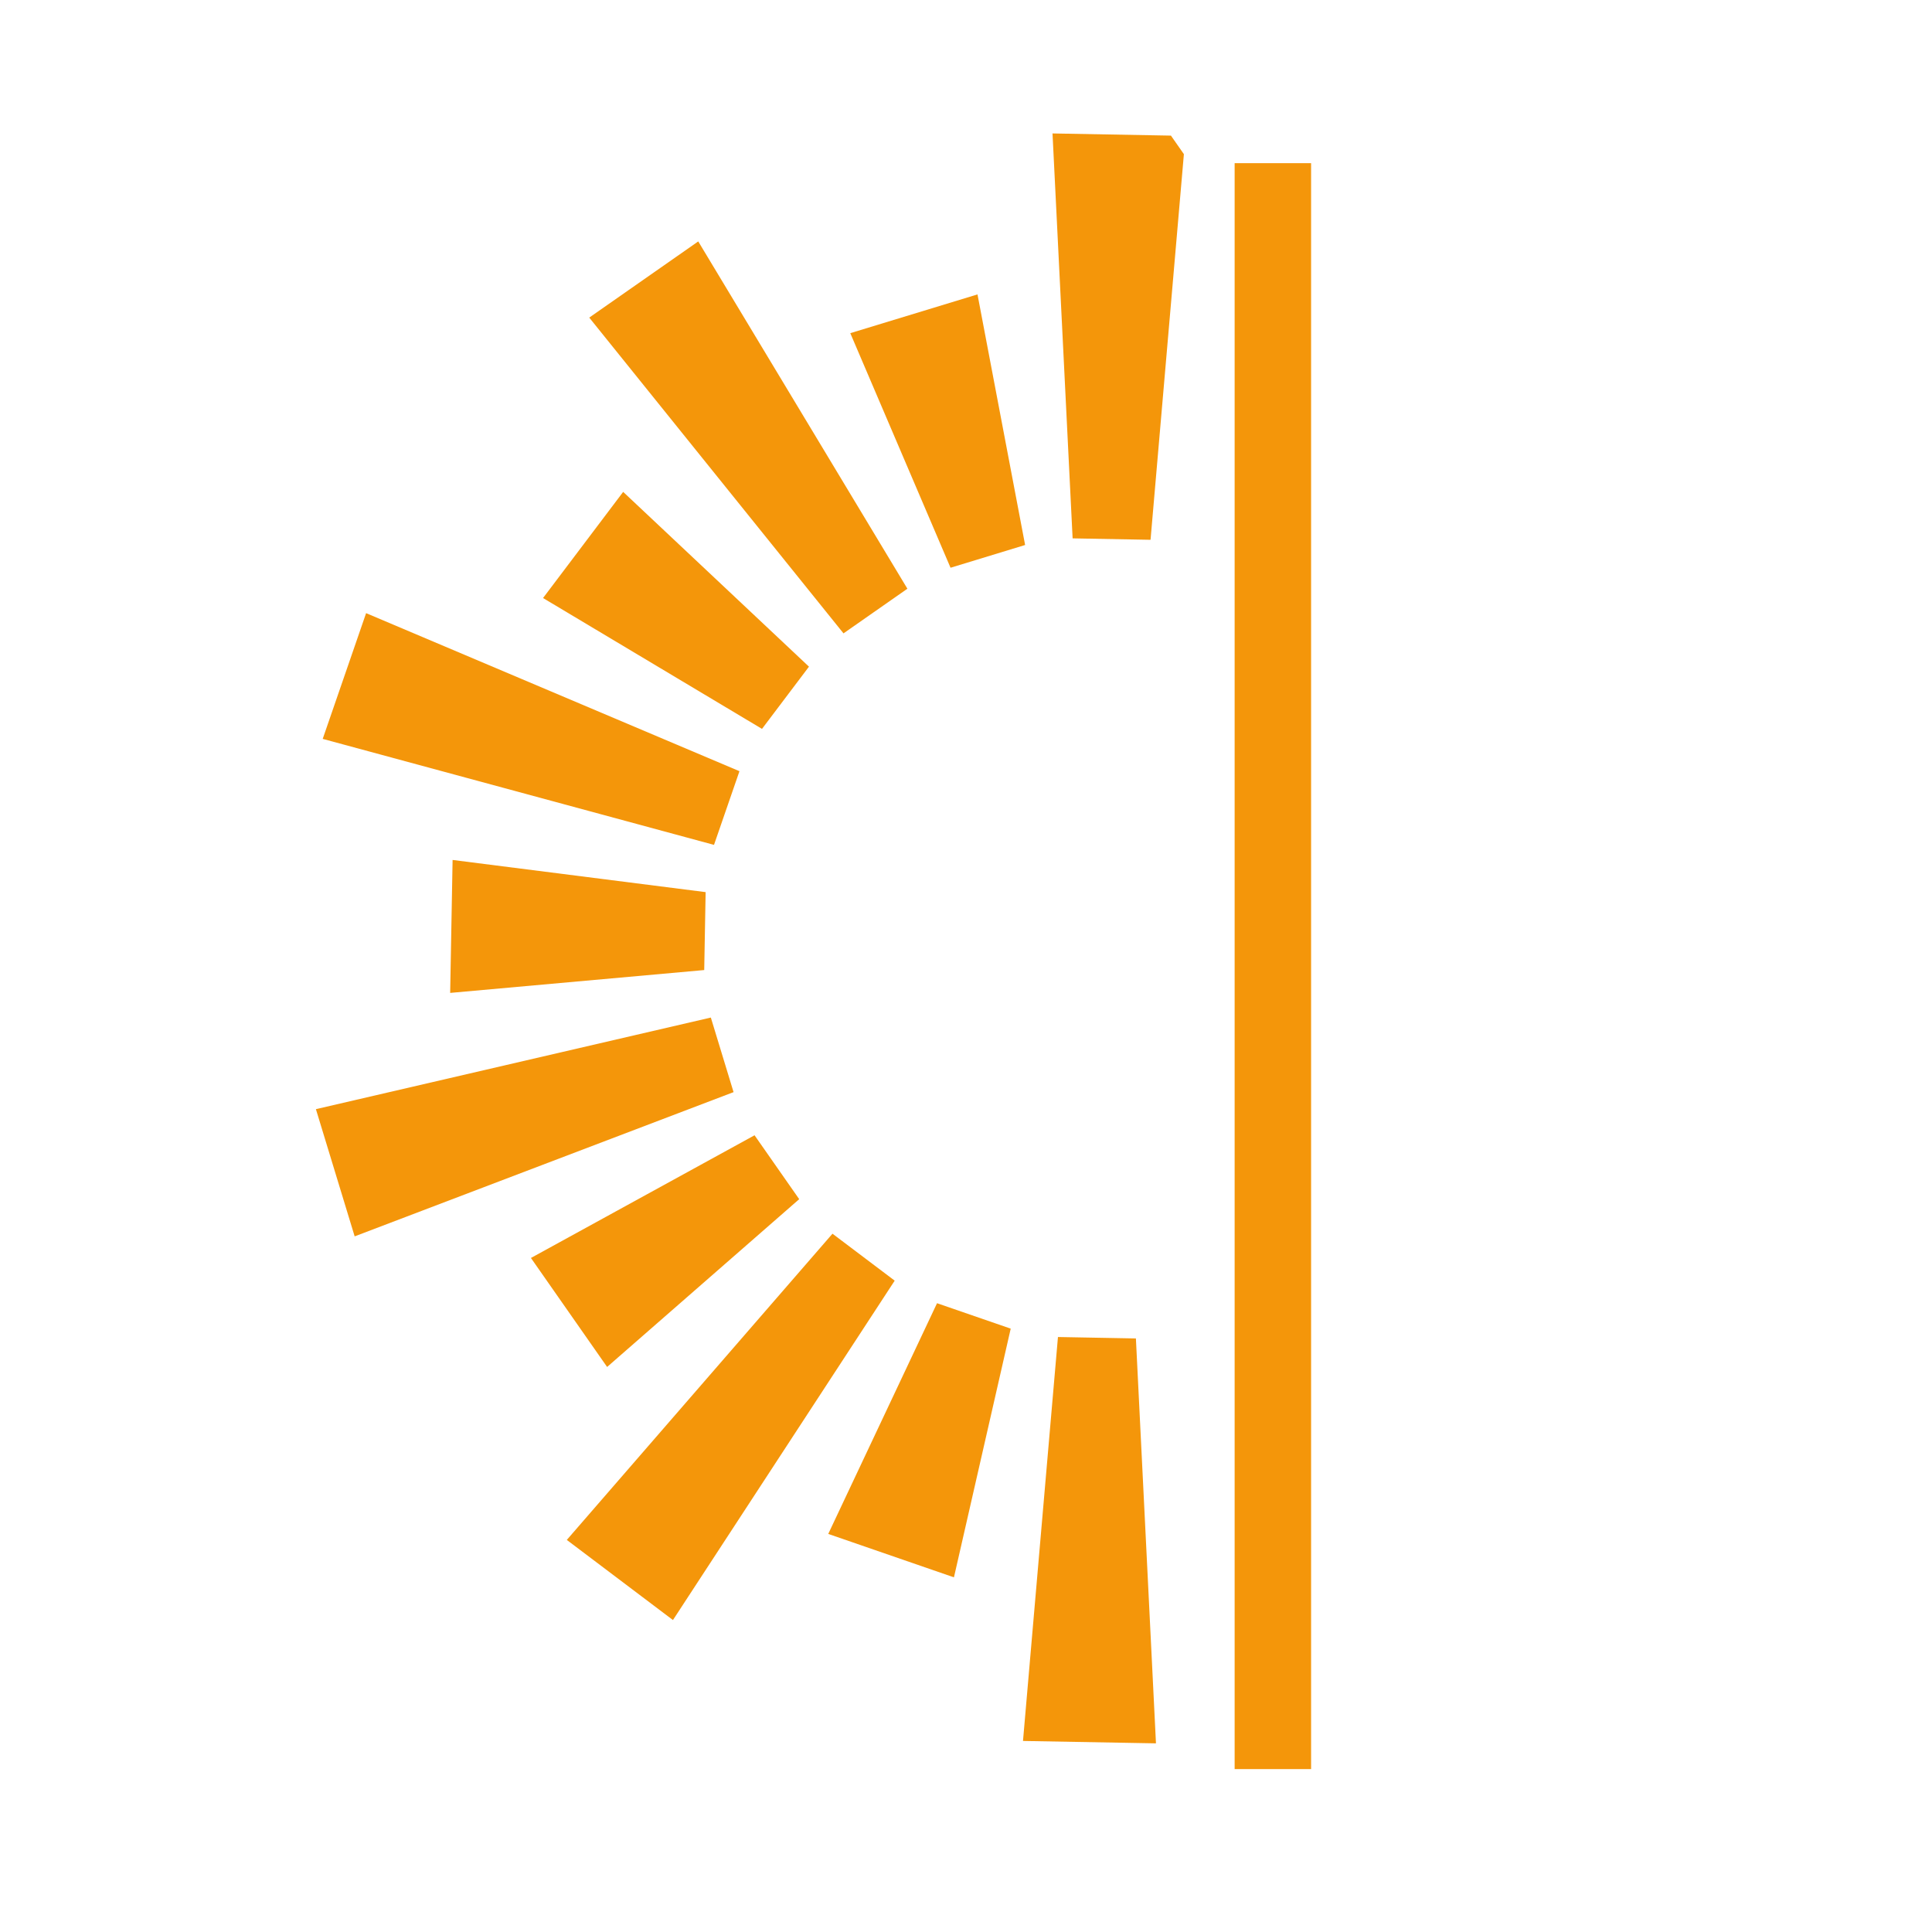
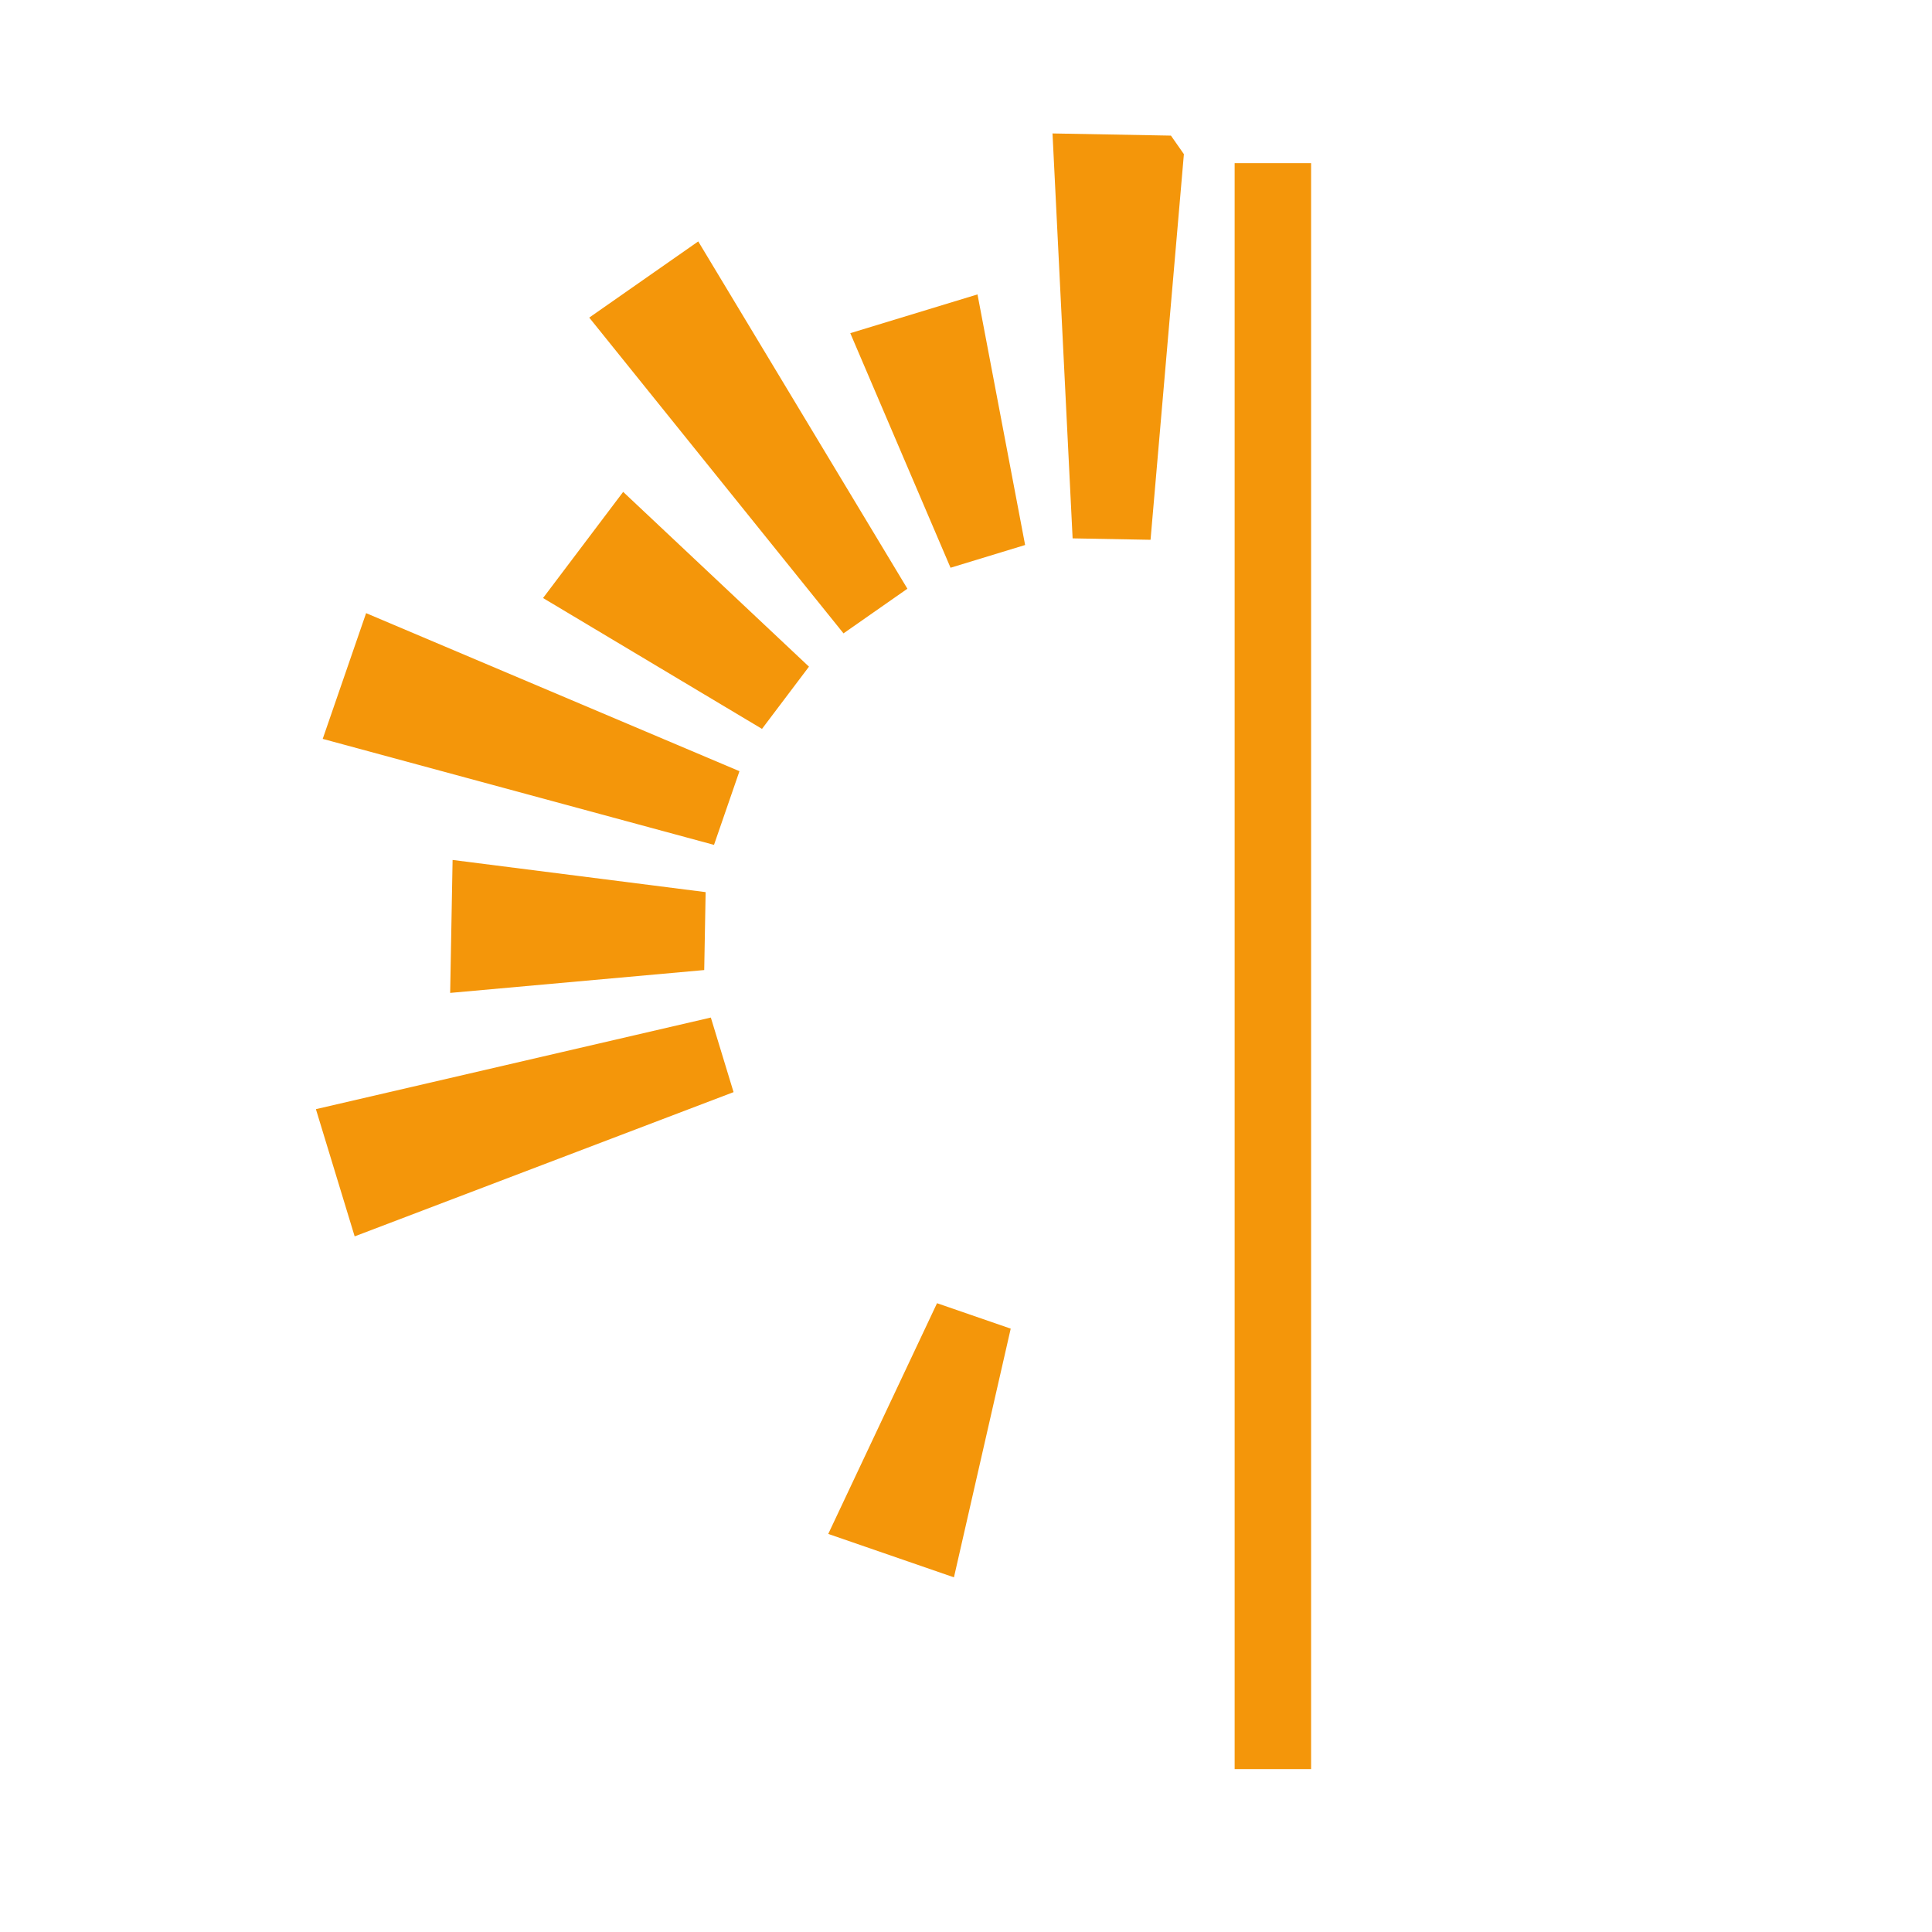
<svg xmlns="http://www.w3.org/2000/svg" width="512" zoomAndPan="magnify" viewBox="0 0 384 384" height="512" preserveAspectRatio="xMidYMid meet">
  <defs>
    <clipPath id="c3d158f7a2">
      <path d="M 117 47 L 181 47 L 181 126 L 117 126 Z M 117 47 " clip-rule="nonzero" />
    </clipPath>
    <clipPath id="4d3ef72e4f">
      <path d="M 0.02 144.957 L 211.777 -3.031 L 385.883 246.098 L 174.125 394.086 Z M 0.02 144.957 " clip-rule="nonzero" />
    </clipPath>
    <clipPath id="236452bcda">
      <path d="M 0.02 144.957 L 211.777 -3.031 L 385.883 246.098 L 174.125 394.086 Z M 0.02 144.957 " clip-rule="nonzero" />
    </clipPath>
    <clipPath id="cd1485431c">
      <path d="M 107 97 L 161 97 L 161 145 L 107 145 Z M 107 97 " clip-rule="nonzero" />
    </clipPath>
    <clipPath id="2da836d6ef">
      <path d="M 0.02 144.957 L 211.777 -3.031 L 385.883 246.098 L 174.125 394.086 Z M 0.02 144.957 " clip-rule="nonzero" />
    </clipPath>
    <clipPath id="022ae65f6e">
      <path d="M 0.02 144.957 L 211.777 -3.031 L 385.883 246.098 L 174.125 394.086 Z M 0.02 144.957 " clip-rule="nonzero" />
    </clipPath>
    <clipPath id="f488410bba">
      <path d="M 89 170 L 141 170 L 141 198 L 89 198 Z M 89 170 " clip-rule="nonzero" />
    </clipPath>
    <clipPath id="304b0013bf">
      <path d="M 0.02 144.957 L 211.777 -3.031 L 385.883 246.098 L 174.125 394.086 Z M 0.02 144.957 " clip-rule="nonzero" />
    </clipPath>
    <clipPath id="ce5a388554">
      <path d="M 0.02 144.957 L 211.777 -3.031 L 385.883 246.098 L 174.125 394.086 Z M 0.02 144.957 " clip-rule="nonzero" />
    </clipPath>
    <clipPath id="21c8d8082f">
      <path d="M 105 225 L 159 225 L 159 272 L 105 272 Z M 105 225 " clip-rule="nonzero" />
    </clipPath>
    <clipPath id="fa44c402f7">
      <path d="M 0.02 144.957 L 211.777 -3.031 L 385.883 246.098 L 174.125 394.086 Z M 0.02 144.957 " clip-rule="nonzero" />
    </clipPath>
    <clipPath id="50406d8837">
      <path d="M 0.02 144.957 L 211.777 -3.031 L 385.883 246.098 L 174.125 394.086 Z M 0.02 144.957 " clip-rule="nonzero" />
    </clipPath>
    <clipPath id="c2288ba531">
      <path d="M 164 259 L 201 259 L 201 314 L 164 314 Z M 164 259 " clip-rule="nonzero" />
    </clipPath>
    <clipPath id="e7e670277f">
      <path d="M 0.02 144.957 L 211.777 -3.031 L 385.883 246.098 L 174.125 394.086 Z M 0.02 144.957 " clip-rule="nonzero" />
    </clipPath>
    <clipPath id="1f4af668f3">
      <path d="M 0.02 144.957 L 211.777 -3.031 L 385.883 246.098 L 174.125 394.086 Z M 0.02 144.957 " clip-rule="nonzero" />
    </clipPath>
    <clipPath id="ef22946323">
      <path d="M 169 58 L 204 58 L 204 113 L 169 113 Z M 169 58 " clip-rule="nonzero" />
    </clipPath>
    <clipPath id="d05953583c">
      <path d="M 0.02 144.957 L 211.777 -3.031 L 385.883 246.098 L 174.125 394.086 Z M 0.02 144.957 " clip-rule="nonzero" />
    </clipPath>
    <clipPath id="dc61c33d80">
      <path d="M 0.02 144.957 L 211.777 -3.031 L 385.883 246.098 L 174.125 394.086 Z M 0.02 144.957 " clip-rule="nonzero" />
    </clipPath>
    <clipPath id="deae940e75">
      <path d="M 64 121 L 147 121 L 147 168 L 64 168 Z M 64 121 " clip-rule="nonzero" />
    </clipPath>
    <clipPath id="f61deba9db">
      <path d="M 0.02 144.957 L 211.777 -3.031 L 385.883 246.098 L 174.125 394.086 Z M 0.02 144.957 " clip-rule="nonzero" />
    </clipPath>
    <clipPath id="9299d475e6">
      <path d="M 0.02 144.957 L 211.777 -3.031 L 385.883 246.098 L 174.125 394.086 Z M 0.02 144.957 " clip-rule="nonzero" />
    </clipPath>
    <clipPath id="d8d39e0f09">
      <path d="M 62 202 L 146 202 L 146 246 L 62 246 Z M 62 202 " clip-rule="nonzero" />
    </clipPath>
    <clipPath id="3c2f27a7e8">
      <path d="M 0.02 144.957 L 211.777 -3.031 L 385.883 246.098 L 174.125 394.086 Z M 0.02 144.957 " clip-rule="nonzero" />
    </clipPath>
    <clipPath id="d90129d8d3">
      <path d="M 0.02 144.957 L 211.777 -3.031 L 385.883 246.098 L 174.125 394.086 Z M 0.02 144.957 " clip-rule="nonzero" />
    </clipPath>
    <clipPath id="2ee1fcbcaa">
      <path d="M 112 245 L 178 245 L 178 322 L 112 322 Z M 112 245 " clip-rule="nonzero" />
    </clipPath>
    <clipPath id="8ecfbeba49">
      <path d="M 0.02 144.957 L 211.777 -3.031 L 385.883 246.098 L 174.125 394.086 Z M 0.02 144.957 " clip-rule="nonzero" />
    </clipPath>
    <clipPath id="1933629a6f">
      <path d="M 0.02 144.957 L 211.777 -3.031 L 385.883 246.098 L 174.125 394.086 Z M 0.02 144.957 " clip-rule="nonzero" />
    </clipPath>
    <clipPath id="ed5aa4a956">
-       <path d="M 203 265 L 230 265 L 230 347 L 203 347 Z M 203 265 " clip-rule="nonzero" />
-     </clipPath>
+       </clipPath>
    <clipPath id="4bb1ffb101">
      <path d="M 0.02 144.957 L 211.777 -3.031 L 385.883 246.098 L 174.125 394.086 Z M 0.02 144.957 " clip-rule="nonzero" />
    </clipPath>
    <clipPath id="3a5f003c01">
      <path d="M 0.02 144.957 L 211.777 -3.031 L 385.883 246.098 L 174.125 394.086 Z M 0.02 144.957 " clip-rule="nonzero" />
    </clipPath>
    <clipPath id="37354858cc">
      <path d="M 209 26 L 236 26 L 236 108 L 209 108 Z M 209 26 " clip-rule="nonzero" />
    </clipPath>
    <clipPath id="18291c1cff">
      <path d="M 0.02 144.957 L 211.777 -3.031 L 385.883 246.098 L 174.125 394.086 Z M 0.02 144.957 " clip-rule="nonzero" />
    </clipPath>
    <clipPath id="1e24908e6c">
      <path d="M 0.02 144.957 L 211.777 -3.031 L 385.883 246.098 L 174.125 394.086 Z M 0.02 144.957 " clip-rule="nonzero" />
    </clipPath>
  </defs>
  <rect x="-38.4" width="460.8" fill="#ffffff" y="-38.4" height="460.8" fill-opacity="1" />
  <rect x="-38.4" width="460.8" fill="#ffffff" y="-38.4" height="460.8" fill-opacity="1" />
  <g clip-path="url(#c3d158f7a2)">
    <g clip-path="url(#4d3ef72e4f)">
      <g clip-path="url(#236452bcda)">
        <path fill="#f4960a" d="M 180.352 117.012 L 167.652 125.887 L 117.117 63.125 L 138.781 47.984 Z M 180.352 117.012 " fill-opacity="1" fill-rule="nonzero" />
      </g>
    </g>
  </g>
  <g clip-path="url(#cd1485431c)">
    <g clip-path="url(#2da836d6ef)">
      <g clip-path="url(#022ae65f6e)">
        <path fill="#f4960a" d="M 160.789 132.504 L 151.453 144.871 L 107.934 118.863 L 123.859 97.766 Z M 160.789 132.504 " fill-opacity="1" fill-rule="nonzero" />
      </g>
    </g>
  </g>
  <g clip-path="url(#f488410bba)">
    <g clip-path="url(#304b0013bf)">
      <g clip-path="url(#ce5a388554)">
        <path fill="#f4960a" d="M 140.25 177.316 L 139.969 192.805 L 89.473 197.348 L 89.957 170.922 Z M 140.25 177.316 " fill-opacity="1" fill-rule="nonzero" />
      </g>
    </g>
  </g>
  <g clip-path="url(#21c8d8082f)">
    <g clip-path="url(#fa44c402f7)">
      <g clip-path="url(#50406d8837)">
-         <path fill="#f4960a" d="M 149.973 225.645 L 158.848 238.344 L 120.668 271.695 L 105.527 250.031 Z M 149.973 225.645 " fill-opacity="1" fill-rule="nonzero" />
-       </g>
+         </g>
    </g>
  </g>
  <g clip-path="url(#c2288ba531)">
    <g clip-path="url(#e7e670277f)">
      <g clip-path="url(#1f4af668f3)">
        <path fill="#f4960a" d="M 186.242 259.023 L 200.887 264.078 L 189.605 313.508 L 164.621 304.879 Z M 186.242 259.023 " fill-opacity="1" fill-rule="nonzero" />
      </g>
    </g>
  </g>
  <g clip-path="url(#ef22946323)">
    <g clip-path="url(#d05953583c)">
      <g clip-path="url(#dc61c33d80)">
        <path fill="#f4960a" d="M 203.75 108.324 L 188.926 112.844 L 169 66.219 L 194.285 58.516 Z M 203.75 108.324 " fill-opacity="1" fill-rule="nonzero" />
      </g>
    </g>
  </g>
  <g clip-path="url(#deae940e75)">
    <g clip-path="url(#f61deba9db)">
      <g clip-path="url(#9299d475e6)">
        <path fill="#f4960a" d="M 146.973 153.281 L 141.914 167.926 L 64.141 146.859 L 72.766 121.867 Z M 146.973 153.281 " fill-opacity="1" fill-rule="nonzero" />
      </g>
    </g>
  </g>
  <g clip-path="url(#d8d39e0f09)">
    <g clip-path="url(#3c2f27a7e8)">
      <g clip-path="url(#d90129d8d3)">
        <path fill="#f4960a" d="M 141.285 202.246 L 145.801 217.07 L 70.492 245.738 L 62.789 220.453 Z M 141.285 202.246 " fill-opacity="1" fill-rule="nonzero" />
      </g>
    </g>
  </g>
  <g clip-path="url(#2ee1fcbcaa)">
    <g clip-path="url(#8ecfbeba49)">
      <g clip-path="url(#1933629a6f)">
-         <path fill="#f4960a" d="M 165.461 245.207 L 177.828 254.539 L 133.754 321.996 L 112.656 306.07 Z M 165.461 245.207 " fill-opacity="1" fill-rule="nonzero" />
-       </g>
+         </g>
    </g>
  </g>
  <g clip-path="url(#ed5aa4a956)">
    <g clip-path="url(#4bb1ffb101)">
      <g clip-path="url(#3a5f003c01)">
        <path fill="#f4960a" d="M 210.277 265.742 L 225.77 266.027 L 229.758 346.504 L 203.328 346.027 Z M 210.277 265.742 " fill-opacity="1" fill-rule="nonzero" />
      </g>
    </g>
  </g>
  <g clip-path="url(#37354858cc)">
    <g clip-path="url(#18291c1cff)">
      <g clip-path="url(#1e24908e6c)">
        <path fill="#f4960a" d="M 228.68 107.289 L 213.191 107.004 L 209.195 26.523 L 235.621 27.008 Z M 228.68 107.289 " fill-opacity="1" fill-rule="nonzero" />
      </g>
    </g>
  </g>
  <path stroke-linecap="butt" transform="matrix(0, 15.197, -15.197, 0, 260.591, 32.434)" fill="none" stroke-linejoin="miter" d="M -0 0.5 L 21.003 0.5 " stroke="#f4960a" stroke-width="1" stroke-opacity="1" stroke-miterlimit="4" />
</svg>